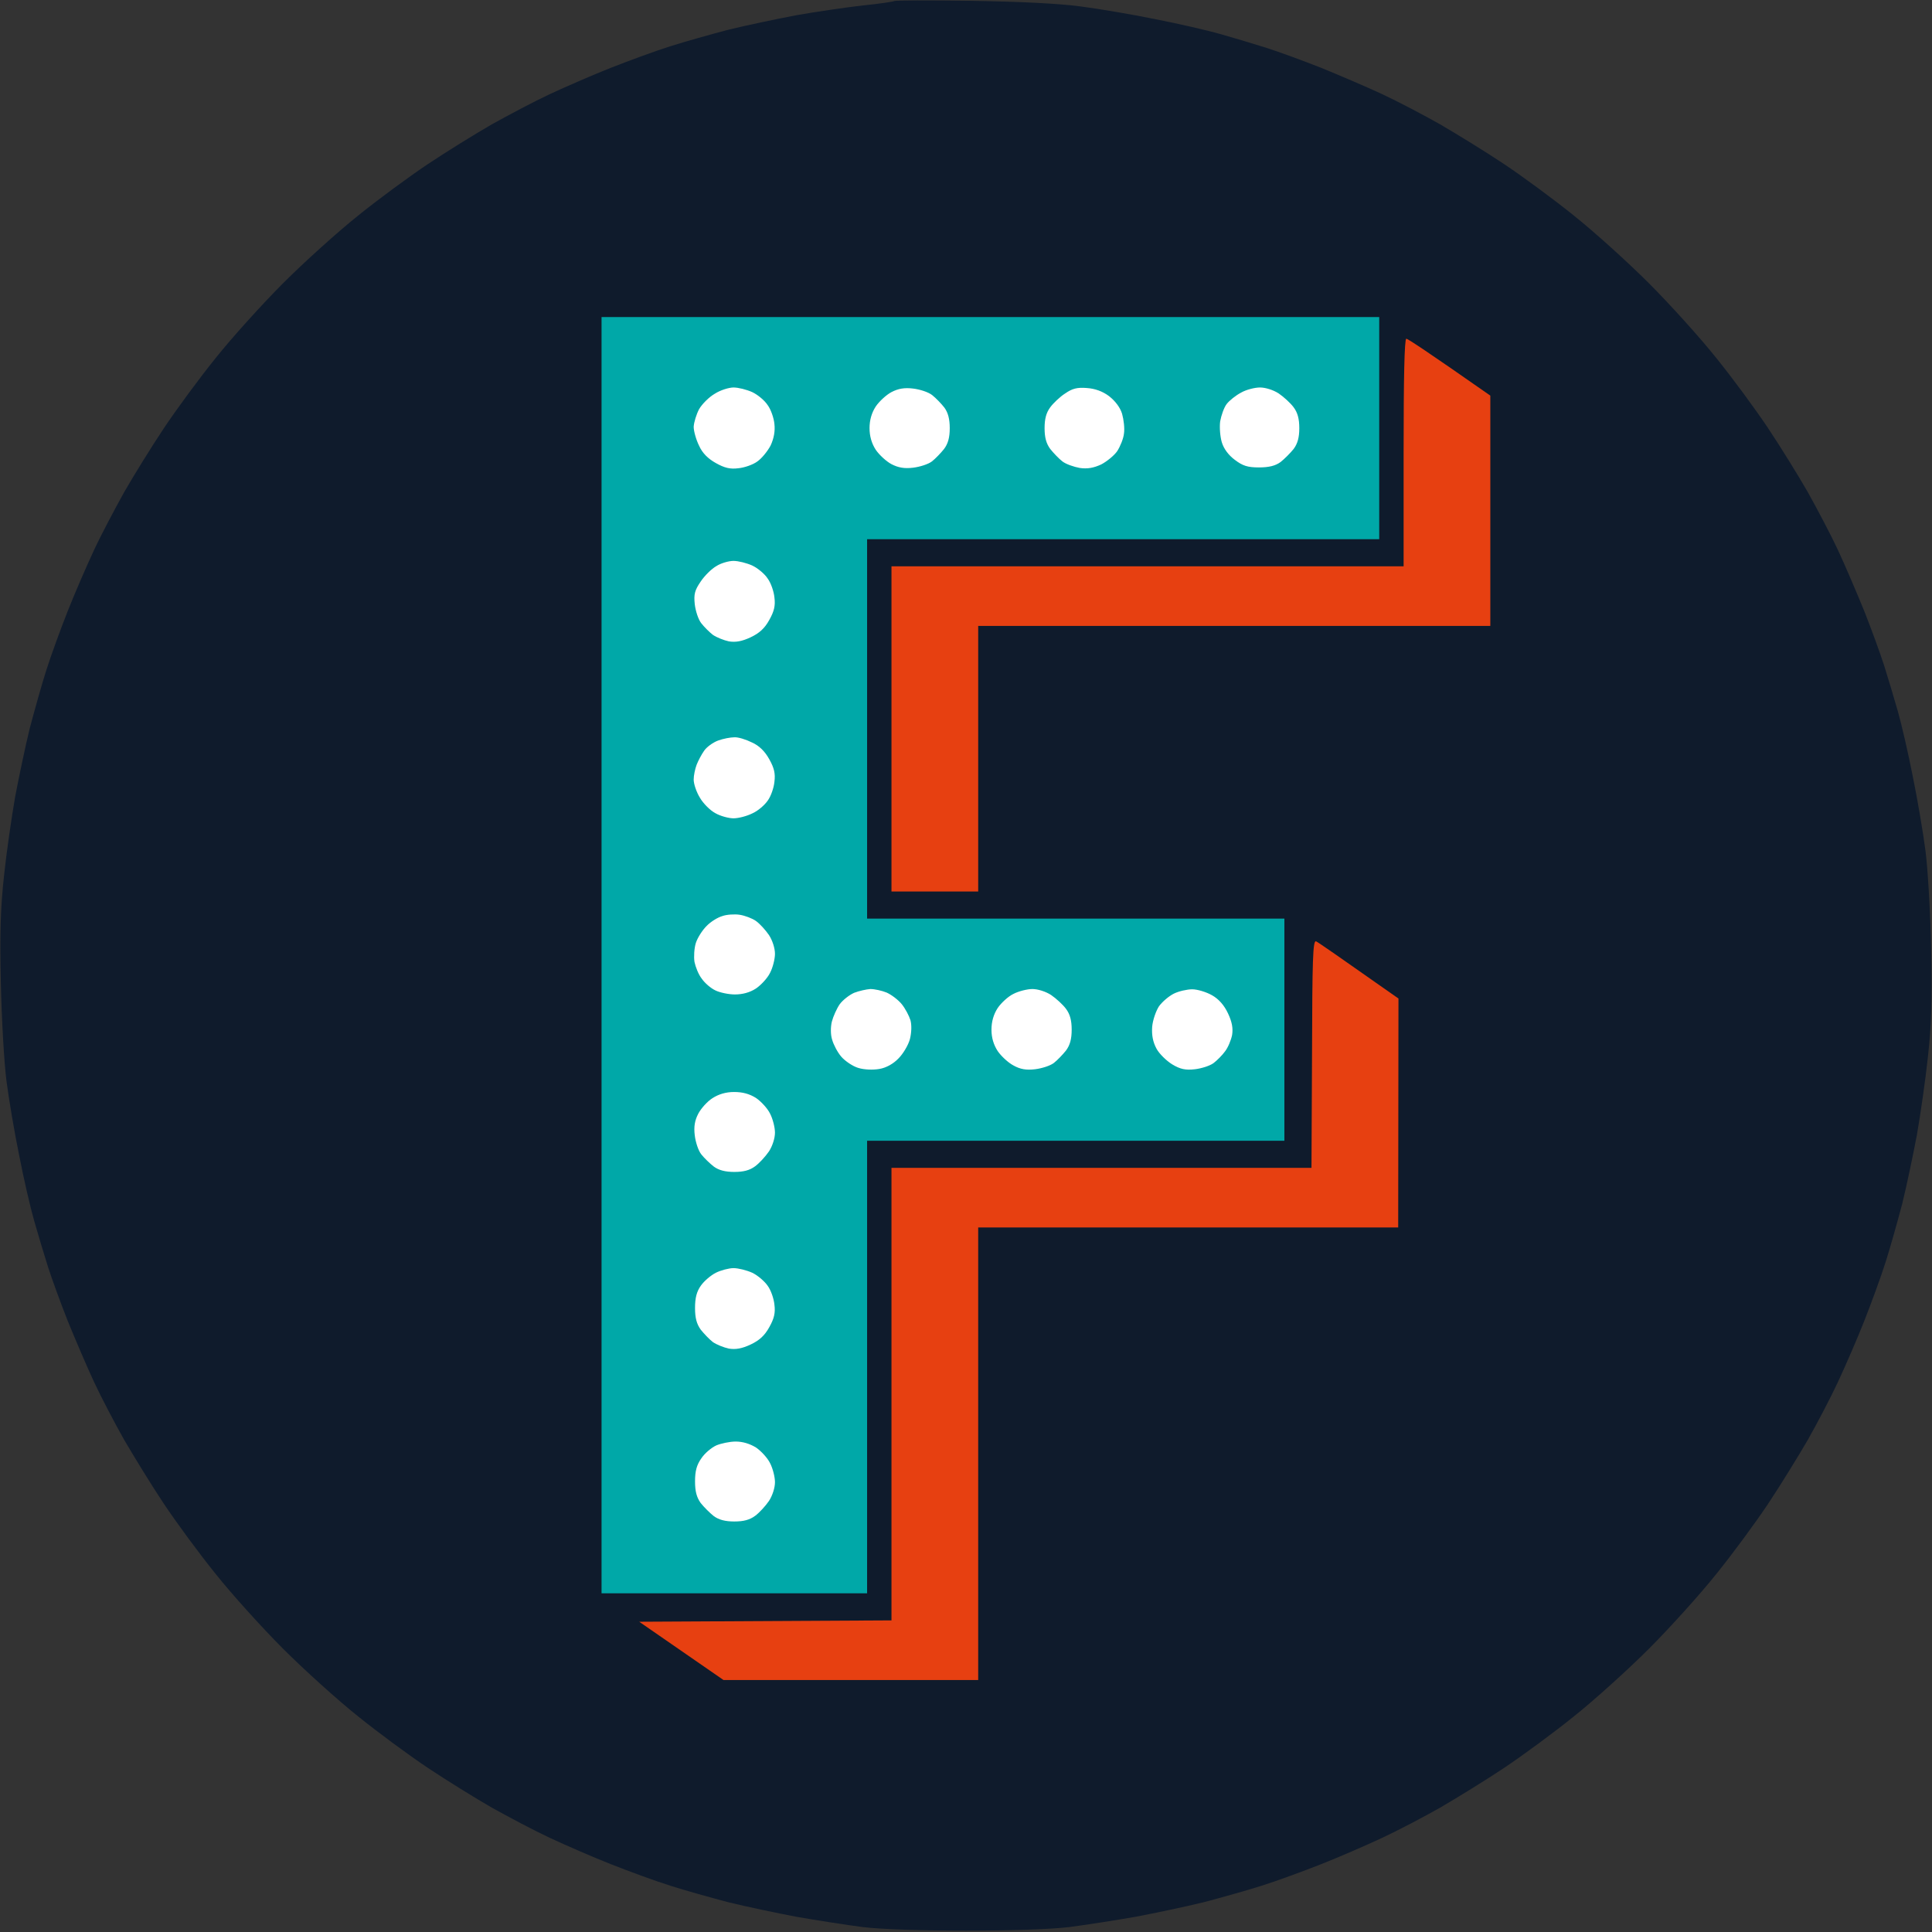
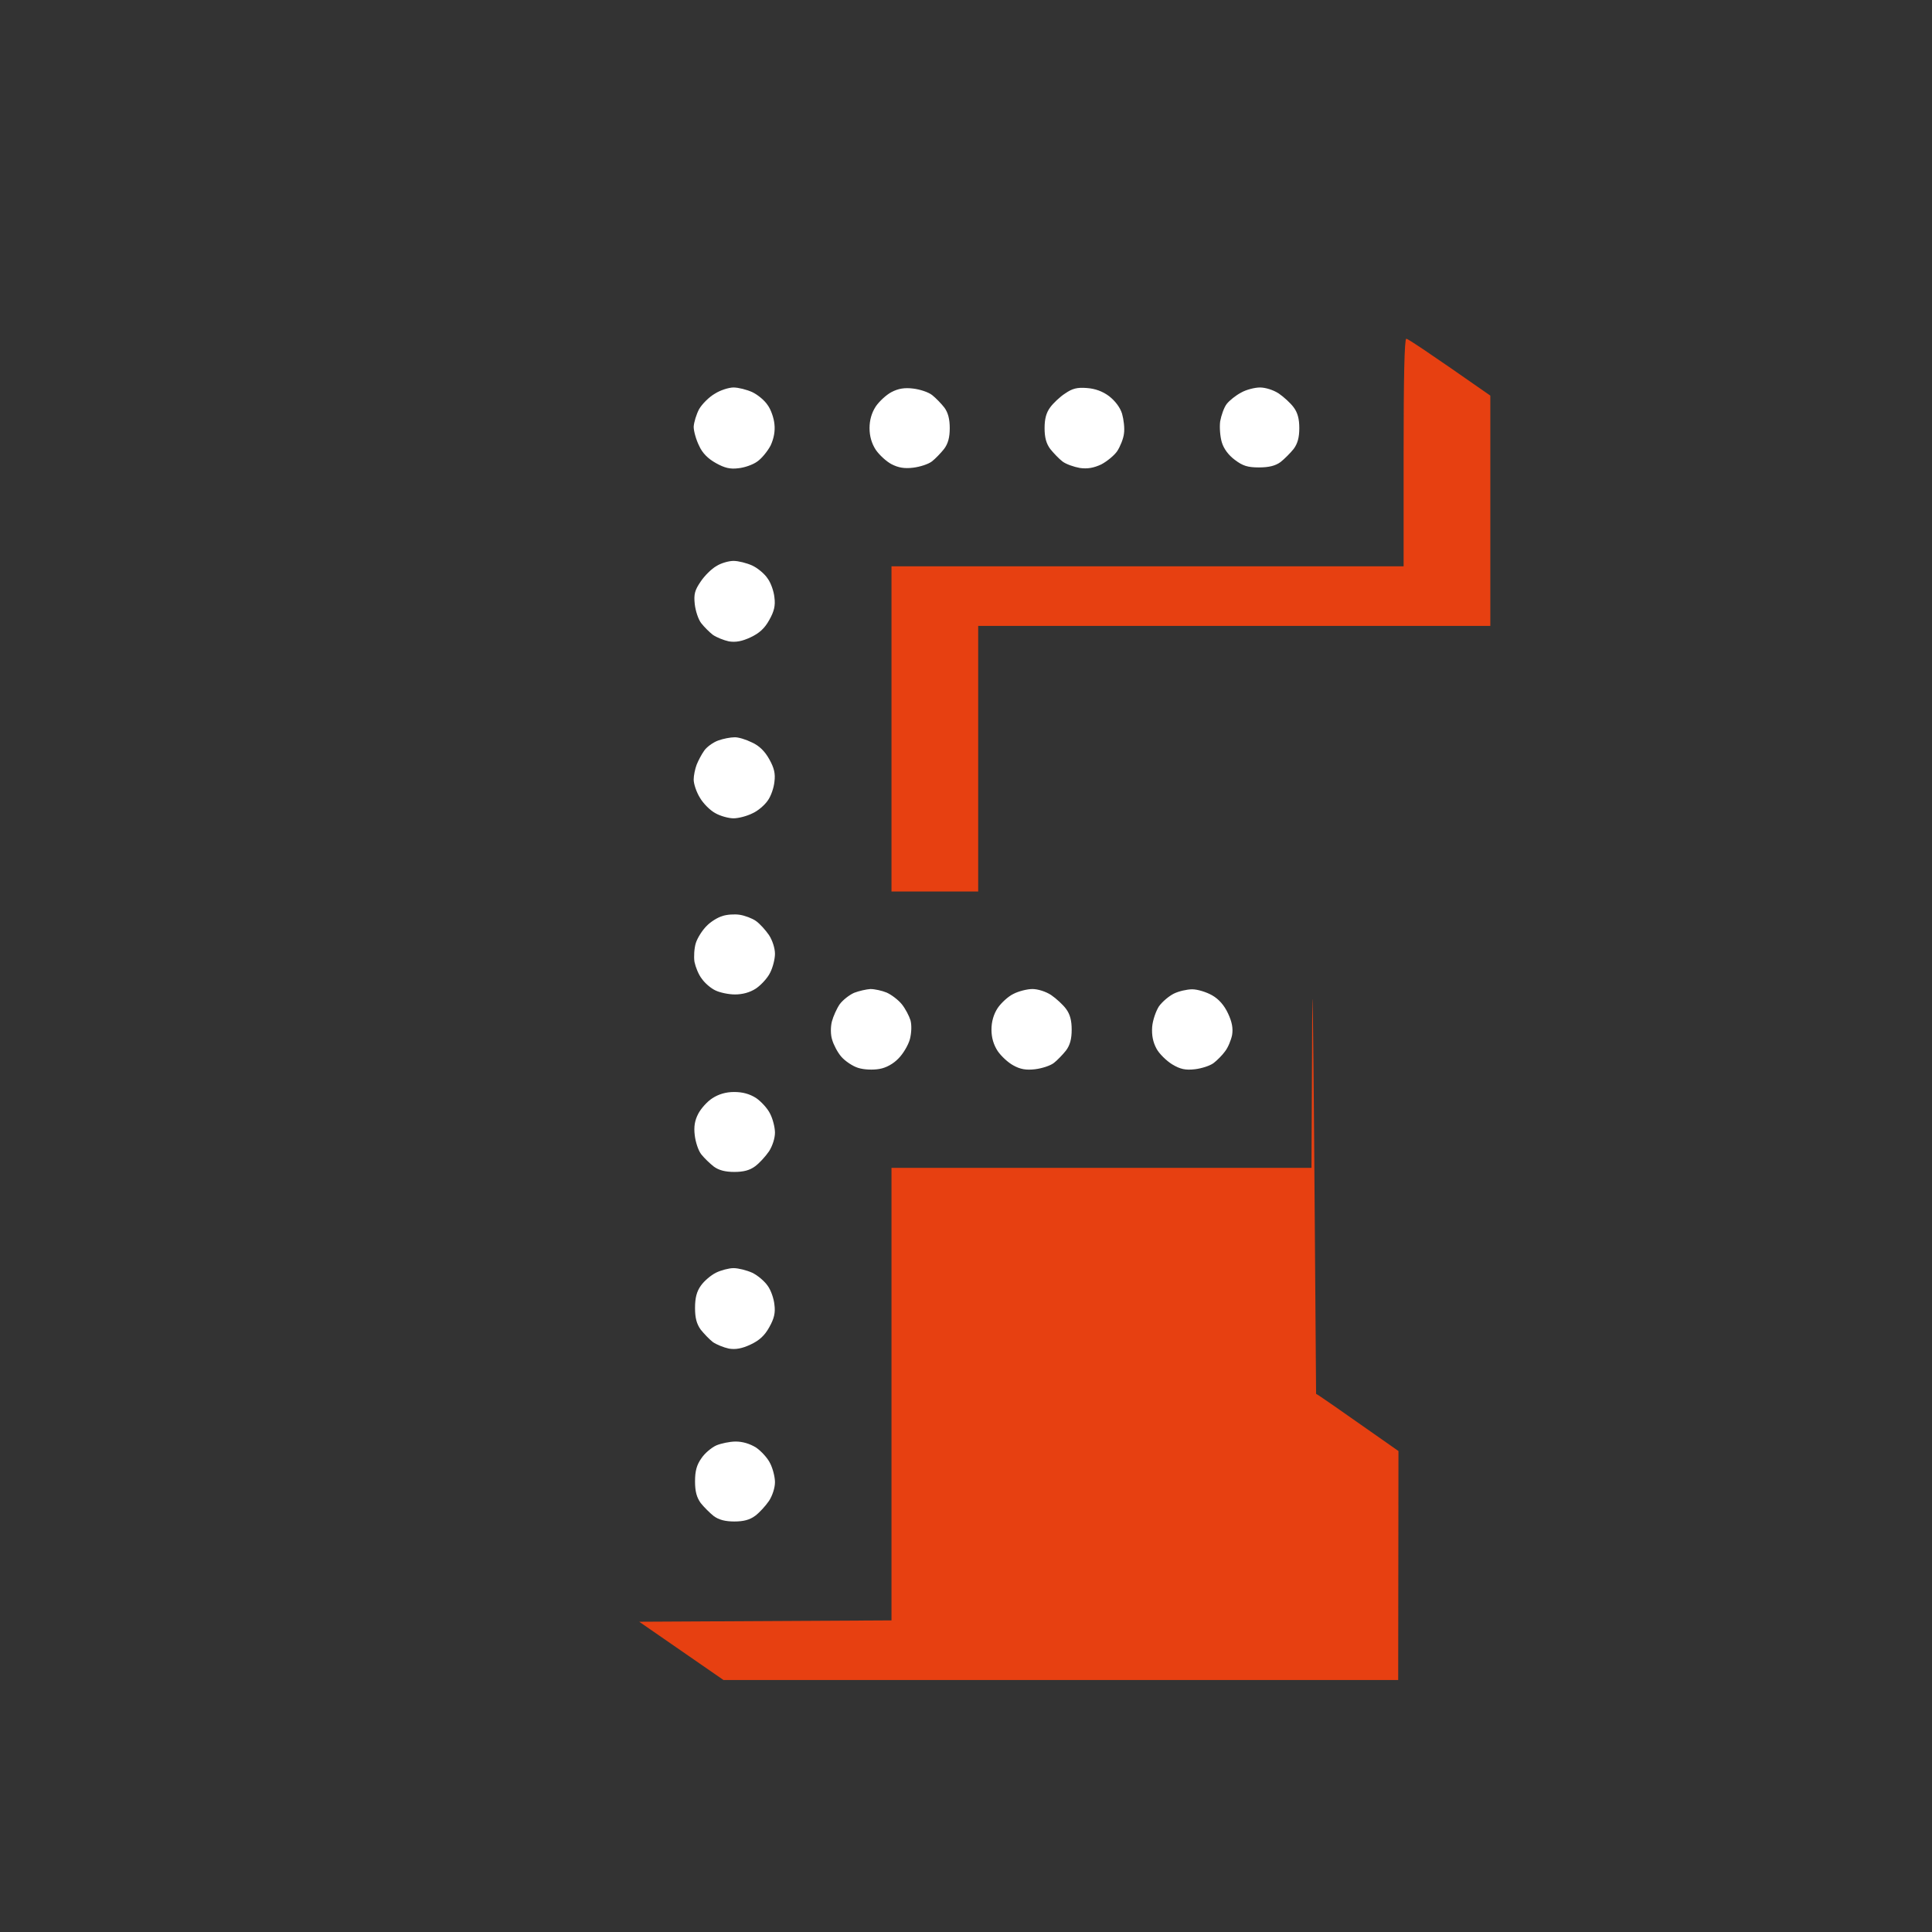
<svg xmlns="http://www.w3.org/2000/svg" version="1.1" id="Capa_1" x="0px" y="0px" viewBox="0 0 713 713" style="enable-background:new 0 0 713 713;" xml:space="preserve">
  <rect x="0" y="0" width="713" height="713" fill="#333333" stroke="none" />
  <style type="text/css">
	.st0{fill:#0F1B2C;}
	.st1{fill:#E74011;}
	.st2{fill:#00A8A8;}
	.st3{fill:#FFFFFF;}
</style>
  <g id="Background">
-     <path id="Path_0" class="st0" d="M330,0.4c-0.3,0.2-5.4,1-11.5,1.6c-6.1,0.7-17.1,2.3-24.5,3.6c-7.4,1.4-18.8,3.8-25.3,5.4   c-6.4,1.7-16.1,4.4-21.4,6.1c-5.4,1.7-15.2,5.3-21.8,7.9s-16.7,7-22.5,9.7s-15.4,7.8-21.5,11.2c-6.1,3.5-16.6,10-23.5,14.6   s-18.6,13.2-26,19.2c-7.4,5.9-19.8,17.1-27.5,24.8S85.6,124.6,79.7,132c-6,7.4-14.6,19.1-19.2,26s-11.1,17.4-14.6,23.5   c-3.4,6.1-8.5,15.7-11.2,21.5s-7.1,15.9-9.7,22.5s-6.2,16.4-7.9,21.8c-1.7,5.3-4.4,15-6.1,21.4c-1.6,6.5-4,17.9-5.4,25.3   c-1.3,7.4-3.2,20.5-4.1,29c-1.3,11.9-1.6,21.1-1.2,39.5C0.6,376,1.5,392,2.4,399c0.9,6.9,3,19.3,4.7,27.5c1.6,8.3,4.1,19.1,5.5,24   s3.7,12.6,5.1,17s4.7,13.4,7.3,20c2.7,6.6,7,16.7,9.7,22.5s7.8,15.5,11.2,21.5c3.5,6,10,16.6,14.6,23.5s13.2,18.6,19.2,26   c5.9,7.4,17.1,19.8,24.8,27.5s20.1,18.9,27.5,24.8c7.4,6,19.1,14.6,26,19.2c6.9,4.6,17.4,11.1,23.5,14.6   c6.1,3.4,15.7,8.5,21.5,11.2s15.9,7.1,22.5,9.7c6.6,2.6,16.4,6.2,21.8,7.9c5.3,1.7,15,4.4,21.4,6.1c6.5,1.6,17.9,4,25.3,5.4   c7.4,1.3,18.4,3,24.5,3.8c6.7,0.8,21.6,1.3,38,1.3s31.3-0.5,38-1.3c6.1-0.8,17.1-2.5,24.5-3.8c7.4-1.4,18.8-3.8,25.3-5.4   c6.4-1.7,16.1-4.4,21.4-6.1c5.4-1.7,15.2-5.3,21.8-7.9c6.6-2.6,16.7-7,22.5-9.7c5.8-2.7,15.5-7.8,21.5-11.2   c6-3.5,16.6-10,23.5-14.6s18.6-13.2,26-19.2c7.4-5.9,19.8-17.1,27.5-24.8s18.9-20.1,24.8-27.5c6-7.4,14.6-19.1,19.2-26   c4.6-6.9,11.1-17.5,14.6-23.5c3.4-6,8.5-15.7,11.2-21.5s7.1-15.9,9.7-22.5c2.6-6.6,6.2-16.4,7.9-21.8c1.7-5.3,4.4-15,6.1-21.4   c1.6-6.5,4-17.9,5.4-25.3c1.3-7.4,3.2-20.5,4.1-29c1.3-11.9,1.6-21.1,1.2-39.5c-0.3-13.5-1.2-29.5-2.1-36.5   c-0.9-6.9-3-19.3-4.7-27.5c-1.6-8.2-4.1-19.1-5.5-24s-3.7-12.6-5.1-17c-1.4-4.4-4.7-13.4-7.3-20c-2.7-6.6-7-16.7-9.7-22.5   s-7.8-15.4-11.2-21.5c-3.5-6.1-10-16.6-14.6-23.5s-13.2-18.6-19.2-26c-5.9-7.4-17.1-19.8-24.8-27.5S588.4,85.6,581,79.7   c-7.4-6-19.1-14.6-26-19.2s-17.5-11.1-23.5-14.6c-6-3.4-15.7-8.5-21.5-11.2s-15.9-7-22.5-9.7c-6.6-2.6-15.6-5.9-20-7.3   s-12.1-3.7-17-5.1s-15.8-3.9-24-5.5c-8.3-1.7-20.6-3.8-27.5-4.7c-8.1-1.1-22.4-1.8-40.5-2.1C343.1,0.1,330.3,0.1,330,0.4L330,0.4z" />
-     <path id="Path_1" class="st1" d="M518,167v42H329v120h32v-98h189v-85c-23.3-16.3-30.5-21-31-21C518.3,125,518,139.7,518,167z    M484.2,388.9L484,431H329v167l-93.1,0.5L267,620h94V453h155l0.1-84.5c-22.6-15.9-29.7-20.8-30.4-21.1   C484.5,346.9,484.3,354.1,484.2,388.9L484.2,388.9z" />
-     <path id="Path_2" class="st2" d="M222,352.5V588h98V421h154v-82H320V199h189v-82H222V352.5z" />
+     <path id="Path_1" class="st1" d="M518,167v42H329v120h32v-98h189v-85c-23.3-16.3-30.5-21-31-21C518.3,125,518,139.7,518,167z    M484.2,388.9L484,431H329v167l-93.1,0.5L267,620h94h155l0.1-84.5c-22.6-15.9-29.7-20.8-30.4-21.1   C484.5,346.9,484.3,354.1,484.2,388.9L484.2,388.9z" />
    <path id="Path_3" class="st3" d="M263.8,145.3c-2.1,1.2-4.7,3.8-5.8,5.7c-1,1.9-1.9,4.8-2,6.5c0,1.6,0.9,4.8,2,7   c1.2,2.7,3.3,4.8,6.2,6.4c3.2,1.8,5.3,2.3,8.3,1.9c2.2-0.2,5.4-1.3,7-2.5c1.6-1.1,3.8-3.8,4.9-5.9c1.2-2.6,1.7-5.3,1.4-7.9   c-0.2-2.2-1.3-5.4-2.5-7c-1.1-1.7-3.6-3.8-5.7-4.8c-2-0.9-5.1-1.7-6.9-1.7C269,143,265.8,144,263.8,145.3z M329,144.7   c-1.9,1-4.5,3.4-5.8,5.3c-1.5,2.3-2.3,5-2.3,8s0.8,5.7,2.3,8c1.3,1.9,3.9,4.3,5.8,5.3c2.5,1.3,4.8,1.7,8,1.3   c2.5-0.3,5.6-1.3,6.9-2.3s3.3-3.1,4.5-4.6c1.5-2,2.1-4.3,2.1-7.7c0-3.3-0.6-5.7-2-7.6c-1.1-1.4-3.1-3.5-4.5-4.6s-4.5-2.1-7-2.4   C333.8,143,331.5,143.4,329,144.7z M393.1,145.2c-1.9,1.2-4.4,3.6-5.5,5.1c-1.5,2-2.1,4.3-2.1,7.7s0.6,5.7,2.1,7.7   c1.2,1.5,3.2,3.6,4.5,4.6s4.2,2,6.4,2.4c2.8,0.4,5.1,0,7.9-1.3c2.1-1.1,4.8-3.3,5.9-4.9c1.1-1.7,2.3-4.6,2.5-6.5   c0.3-1.9-0.1-5.2-0.7-7.3c-0.7-2.3-2.5-4.7-4.8-6.5c-2.4-1.8-5.2-2.8-8.2-3C397.5,142.9,395.7,143.4,393.1,145.2L393.1,145.2z    M458,144.9c-1.9,1-4.3,2.9-5.3,4.2s-2,4.2-2.4,6.4c-0.3,2.2,0,5.7,0.6,7.7c0.7,2.4,2.5,4.8,4.8,6.5c2.9,2.2,4.7,2.8,8.9,2.8   c3.7,0,6.1-0.6,8-2c1.4-1.1,3.6-3.3,4.8-4.8c1.5-2,2.1-4.3,2.1-7.7s-0.6-5.7-2.1-7.7c-1.1-1.5-3.6-3.8-5.5-5.1   c-2-1.3-4.9-2.2-6.9-2.2C463.1,143,459.9,143.8,458,144.9L458,144.9z M264.4,208.9c-1.8,1-4.4,3.6-5.8,5.7   c-2.2,3.2-2.6,4.7-2.2,8.4c0.3,2.5,1.3,5.6,2.4,7s3,3.3,4.3,4.3c1.3,0.9,4,2,5.9,2.4c2.5,0.4,4.8,0,8-1.5s5.2-3.3,6.9-6.4   c1.8-3.2,2.3-5.3,1.9-8.3c-0.2-2.2-1.3-5.4-2.5-7c-1.1-1.7-3.6-3.8-5.7-4.8c-2-0.9-5.1-1.7-6.9-1.7   C269,207,266.1,207.8,264.4,208.9L264.4,208.9z M265,273.3c-1.9,0.7-4.2,2.4-5.1,3.7c-1,1.4-2.2,3.7-2.8,5.2   c-0.6,1.6-1.1,4-1.1,5.5c0,1.6,1,4.6,2.3,6.7c1.2,2.1,3.8,4.7,5.7,5.7c1.9,1.1,5,1.9,6.7,1.9c1.8,0,4.9-0.8,6.9-1.8   c2.1-0.9,4.6-3.1,5.7-4.7c1.2-1.6,2.3-4.8,2.5-7c0.4-3-0.1-5.1-1.9-8.3c-1.6-2.9-3.7-5-6.4-6.2c-2.2-1.1-5.1-2-6.5-1.9   C269.6,272.1,266.9,272.6,265,273.3L265,273.3z M266.5,338.1c-1.7,0.5-4.3,2.1-5.8,3.7c-1.5,1.5-3.3,4.3-3.9,6.2   c-0.6,1.9-0.8,5.1-0.5,7c0.4,1.9,1.5,4.7,2.7,6.2c1.1,1.6,3.3,3.5,5,4.3c1.6,0.8,4.9,1.5,7.2,1.5c2.8,0,5.5-0.7,7.8-2.2   c1.9-1.3,4.3-3.9,5.2-5.8c1-1.9,1.8-5.1,1.8-7c0-2-0.9-4.9-2.2-6.9c-1.3-1.9-3.4-4.2-4.8-5.2s-4.1-2-6-2.3S268.1,337.5,266.5,338.1   L266.5,338.1z M315.2,366.4c-1.8,0.8-4.2,2.7-5.3,4.2c-1.1,1.6-2.4,4.5-2.9,6.4c-0.5,2-0.5,4.9,0.1,6.7c0.5,1.8,2,4.7,3.4,6.3   c1.4,1.6,4.2,3.5,6.2,4.1c2.2,0.7,5.5,0.8,7.8,0.4c2.5-0.4,5.2-1.9,7.1-3.9c1.7-1.7,3.6-4.9,4.2-7.1c0.6-2.4,0.7-5.2,0.2-7   c-0.5-1.6-1.9-4.3-3.2-5.9c-1.3-1.6-3.8-3.5-5.6-4.3c-1.7-0.7-4.4-1.3-6-1.3C319.7,365.1,317,365.7,315.2,366.4L315.2,366.4z    M374,366.8c-1.9,0.9-4.5,3.3-5.8,5.2c-1.5,2.3-2.3,5-2.3,8s0.8,5.6,2.3,7.9c1.3,1.9,3.9,4.3,5.8,5.3c2.5,1.4,4.7,1.8,8,1.4   c2.5-0.3,5.6-1.3,6.9-2.3s3.3-3.1,4.5-4.6c1.5-2,2.1-4.3,2.1-7.7c0-3.4-0.6-5.7-2.1-7.7c-1.1-1.5-3.6-3.8-5.5-5.1   c-2-1.3-4.9-2.2-6.9-2.2C379.1,365,375.9,365.8,374,366.8L374,366.8z M433.2,366.7c-1.8,0.9-4.3,3-5.5,4.7   c-1.1,1.7-2.3,5.1-2.5,7.6c-0.2,3.1,0.3,5.6,1.6,8c1,1.9,3.7,4.5,5.8,5.8c3,1.8,4.9,2.2,8.4,1.8c2.5-0.3,5.6-1.3,6.9-2.3   s3.2-2.9,4.2-4.3c1.1-1.4,2.2-4.1,2.6-6c0.4-2.5,0-4.8-1.5-8c-1.4-3-3.4-5.3-5.9-6.7c-2.1-1.2-5.4-2.2-7.3-2.2   S435,365.8,433.2,366.7L433.2,366.7z M262.9,405.3c-1.9,1.2-4.2,3.8-5.2,5.7c-1.3,2.5-1.7,4.8-1.3,8c0.3,2.5,1.3,5.6,2.4,7   s3.2,3.4,4.6,4.5c1.9,1.4,4.3,2,7.6,2c3.4,0,5.7-0.6,7.7-2.1c1.5-1.1,3.8-3.6,5.1-5.5c1.3-2,2.2-4.9,2.2-6.9c0-1.9-0.8-5.1-1.8-7   c-0.9-1.9-3.3-4.5-5.2-5.8c-2.4-1.5-4.9-2.2-8.1-2.2C267.9,403,265.2,403.8,262.9,405.3L262.9,405.3z M264.2,469.7   c-1.8,0.9-4.3,3-5.5,4.7c-1.6,2.2-2.2,4.6-2.2,8.3c0,3.7,0.6,5.9,2.1,8c1.2,1.5,3.2,3.6,4.5,4.6c1.3,0.9,4,2,5.9,2.4   c2.5,0.4,4.8,0,8-1.5s5.2-3.3,6.9-6.4c1.8-3.2,2.3-5.3,1.9-8.3c-0.2-2.2-1.3-5.4-2.5-7c-1.1-1.6-3.6-3.8-5.7-4.8   c-2-0.9-5.1-1.7-6.9-1.7C269,468,266,468.8,264.2,469.7L264.2,469.7z M264.4,533.4c-1.8,0.8-4.3,2.9-5.5,4.7   c-1.8,2.5-2.4,4.8-2.4,8.6c0,3.7,0.6,5.9,2.1,8c1.2,1.5,3.4,3.7,4.8,4.8c1.9,1.4,4.3,2,7.6,2c3.4,0,5.7-0.6,7.7-2.1   c1.5-1.1,3.8-3.6,5.1-5.5c1.3-2,2.2-4.9,2.2-6.9c0-1.9-0.8-5.1-1.8-7c-0.9-1.9-3.3-4.5-5.2-5.8c-2.3-1.4-4.9-2.2-7.5-2.2   C269.3,532,266.1,532.7,264.4,533.4L264.4,533.4z" />
  </g>
</svg>